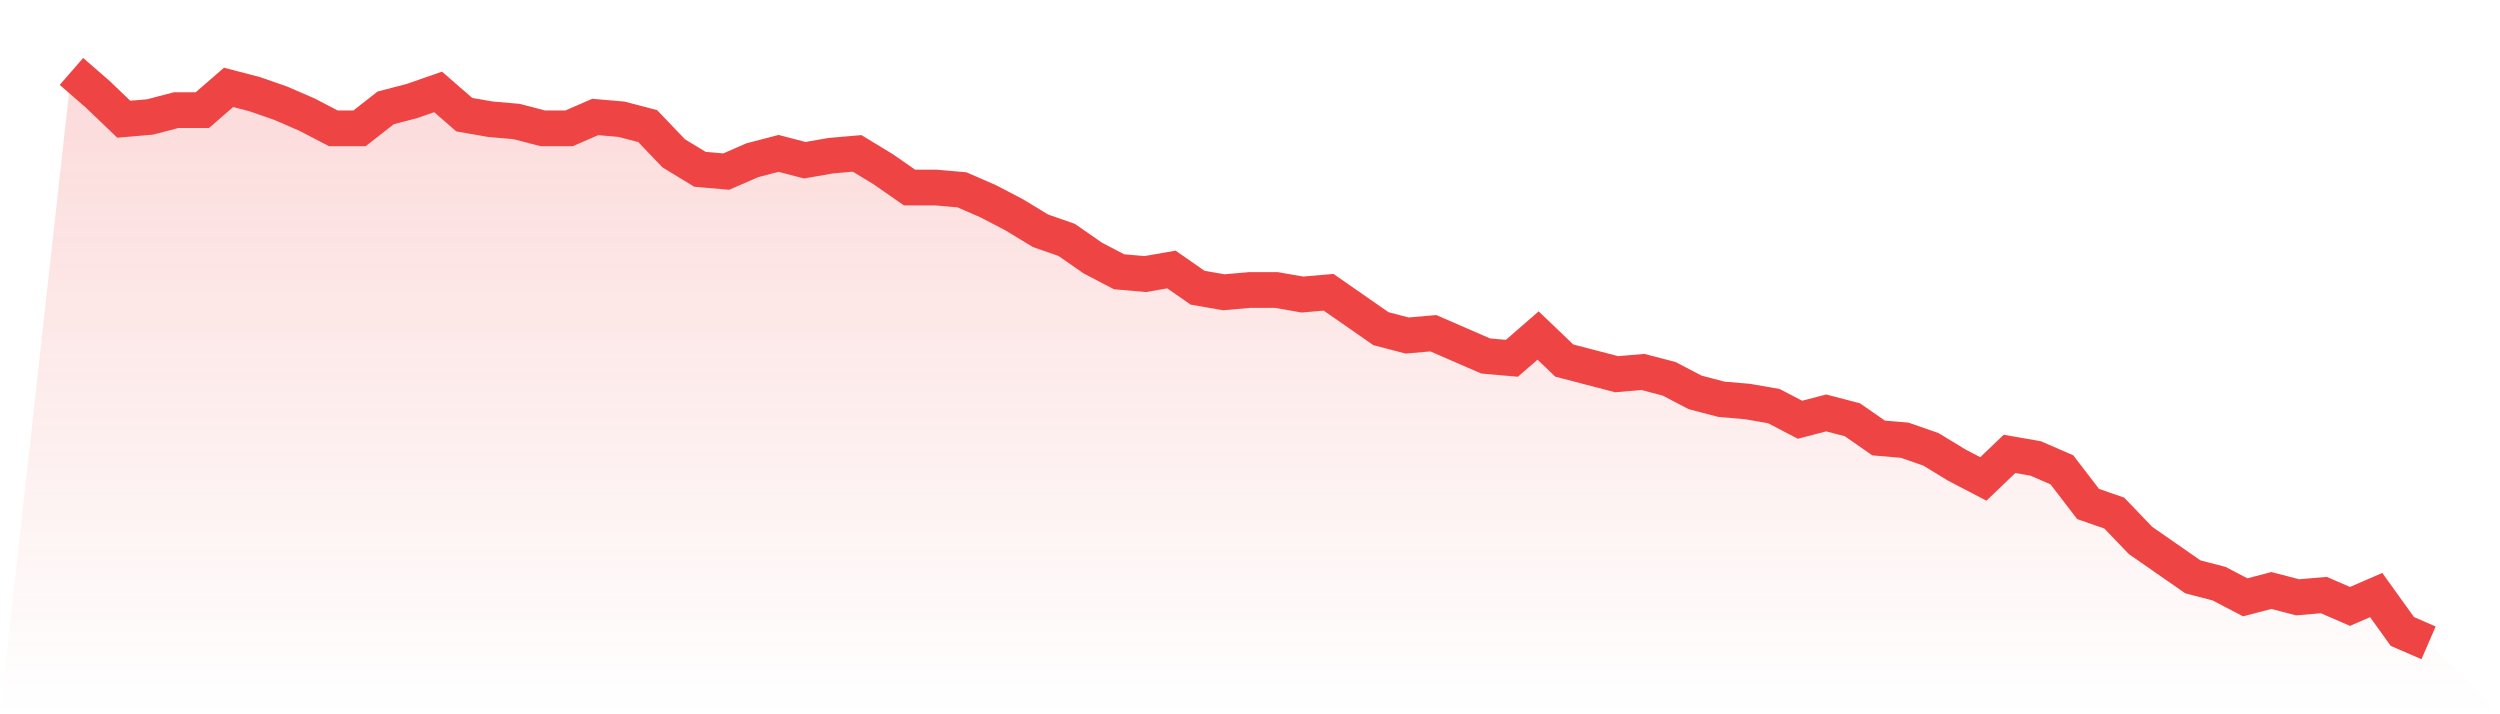
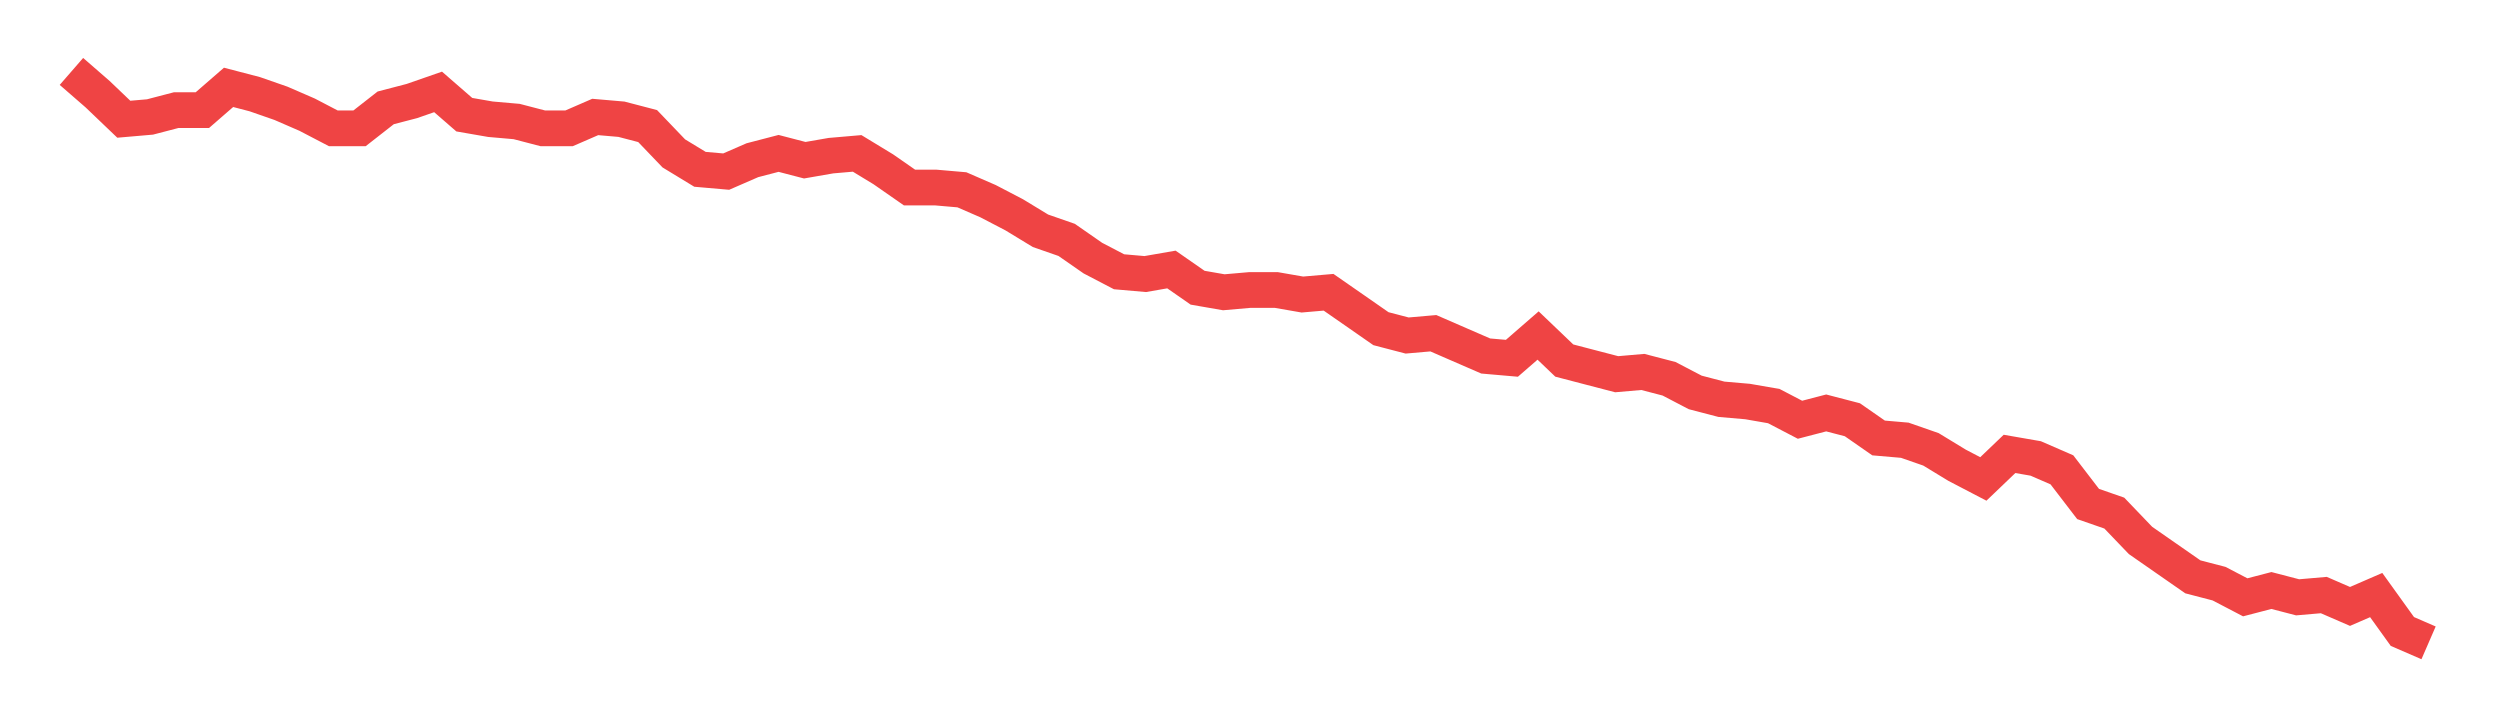
<svg xmlns="http://www.w3.org/2000/svg" viewBox="0 0 140 40">
  <defs>
    <linearGradient id="gradient" x1="0" x2="0" y1="0" y2="1">
      <stop offset="0%" stop-color="#ef4444" stop-opacity="0.2" />
      <stop offset="100%" stop-color="#ef4444" stop-opacity="0" />
    </linearGradient>
  </defs>
-   <path d="M4,4 L4,4 L5.467,5.275 L6.933,6.677 L8.4,6.55 L9.867,6.167 L11.333,6.167 L12.8,4.892 L14.267,5.275 L15.733,5.785 L17.2,6.422 L18.667,7.187 L20.133,7.187 L21.6,6.04 L23.067,5.657 L24.533,5.147 L26,6.422 L27.467,6.677 L28.933,6.805 L30.4,7.187 L31.867,7.187 L33.333,6.55 L34.8,6.677 L36.267,7.06 L37.733,8.59 L39.2,9.482 L40.667,9.61 L42.133,8.972 L43.6,8.59 L45.067,8.972 L46.533,8.717 L48,8.59 L49.467,9.482 L50.933,10.502 L52.4,10.502 L53.867,10.629 L55.333,11.267 L56.8,12.032 L58.267,12.924 L59.733,13.434 L61.2,14.454 L62.667,15.219 L64.133,15.347 L65.6,15.092 L67.067,16.112 L68.533,16.367 L70,16.239 L71.467,16.239 L72.933,16.494 L74.4,16.367 L75.867,17.386 L77.333,18.406 L78.8,18.789 L80.267,18.661 L81.733,19.299 L83.2,19.936 L84.667,20.064 L86.133,18.789 L87.6,20.191 L89.067,20.574 L90.533,20.956 L92,20.829 L93.467,21.211 L94.933,21.976 L96.4,22.359 L97.867,22.486 L99.333,22.741 L100.8,23.506 L102.267,23.124 L103.733,23.506 L105.2,24.526 L106.667,24.653 L108.133,25.163 L109.6,26.056 L111.067,26.821 L112.533,25.418 L114,25.673 L115.467,26.311 L116.933,28.223 L118.4,28.733 L119.867,30.263 L121.333,31.283 L122.8,32.303 L124.267,32.685 L125.733,33.45 L127.2,33.068 L128.667,33.45 L130.133,33.323 L131.6,33.96 L133.067,33.323 L134.533,35.363 L136,36 L140,40 L0,40 z" fill="url(#gradient)" />
  <path d="M4,4 L4,4 L5.467,5.275 L6.933,6.677 L8.4,6.55 L9.867,6.167 L11.333,6.167 L12.8,4.892 L14.267,5.275 L15.733,5.785 L17.2,6.422 L18.667,7.187 L20.133,7.187 L21.6,6.04 L23.067,5.657 L24.533,5.147 L26,6.422 L27.467,6.677 L28.933,6.805 L30.4,7.187 L31.867,7.187 L33.333,6.55 L34.8,6.677 L36.267,7.06 L37.733,8.59 L39.2,9.482 L40.667,9.61 L42.133,8.972 L43.6,8.59 L45.067,8.972 L46.533,8.717 L48,8.59 L49.467,9.482 L50.933,10.502 L52.4,10.502 L53.867,10.629 L55.333,11.267 L56.8,12.032 L58.267,12.924 L59.733,13.434 L61.2,14.454 L62.667,15.219 L64.133,15.347 L65.6,15.092 L67.067,16.112 L68.533,16.367 L70,16.239 L71.467,16.239 L72.933,16.494 L74.4,16.367 L75.867,17.386 L77.333,18.406 L78.8,18.789 L80.267,18.661 L81.733,19.299 L83.2,19.936 L84.667,20.064 L86.133,18.789 L87.6,20.191 L89.067,20.574 L90.533,20.956 L92,20.829 L93.467,21.211 L94.933,21.976 L96.4,22.359 L97.867,22.486 L99.333,22.741 L100.8,23.506 L102.267,23.124 L103.733,23.506 L105.2,24.526 L106.667,24.653 L108.133,25.163 L109.6,26.056 L111.067,26.821 L112.533,25.418 L114,25.673 L115.467,26.311 L116.933,28.223 L118.4,28.733 L119.867,30.263 L121.333,31.283 L122.8,32.303 L124.267,32.685 L125.733,33.45 L127.2,33.068 L128.667,33.45 L130.133,33.323 L131.6,33.96 L133.067,33.323 L134.533,35.363 L136,36" fill="none" stroke="#ef4444" stroke-width="2" />
</svg>